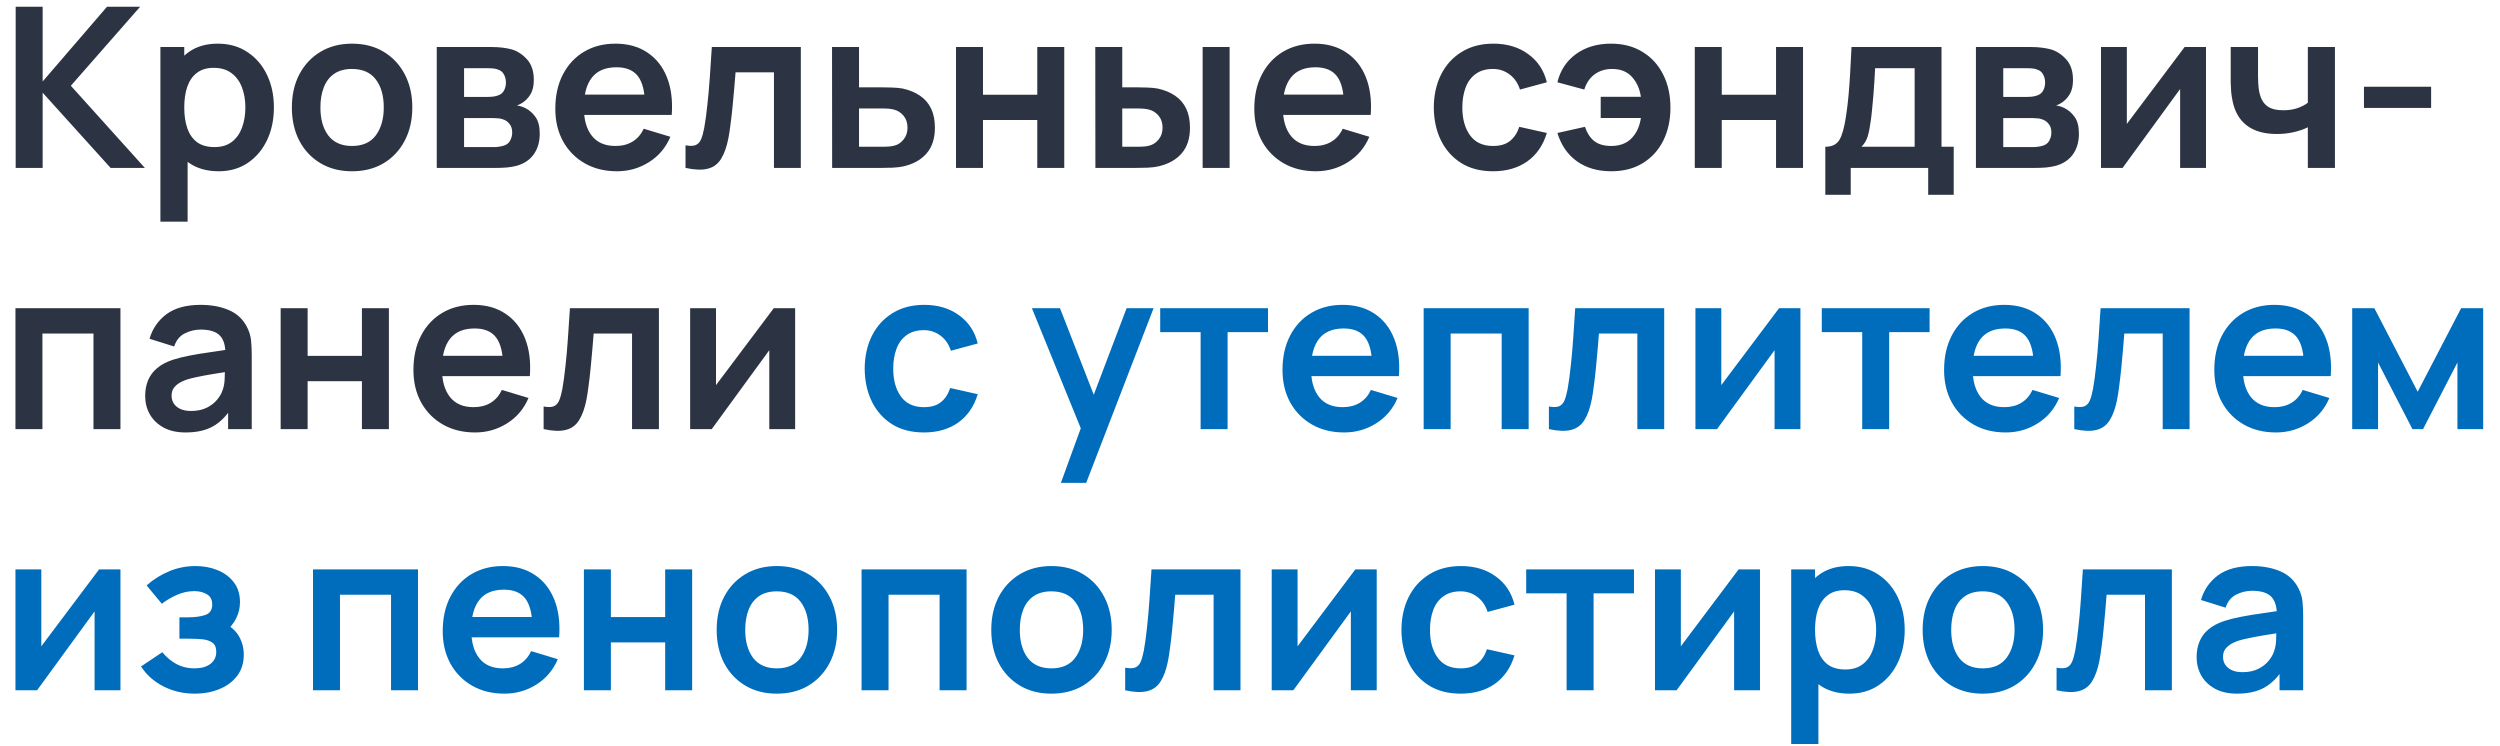
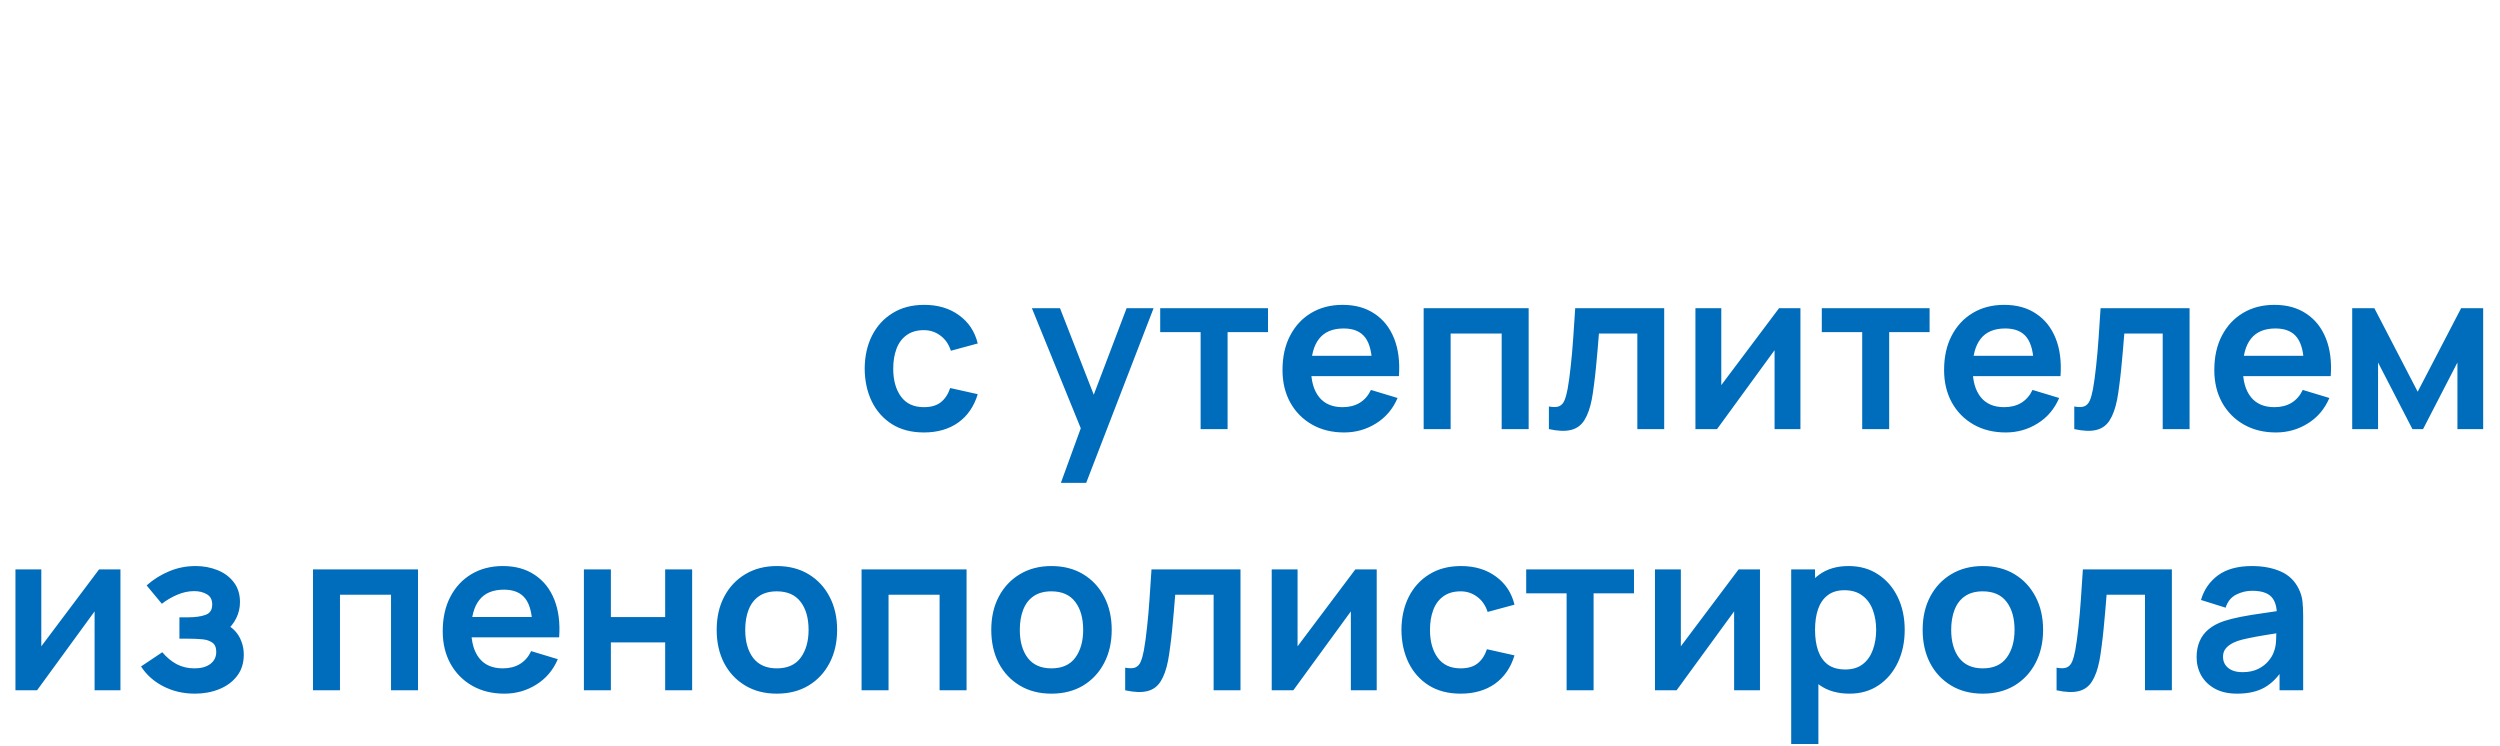
<svg xmlns="http://www.w3.org/2000/svg" width="134" height="40" viewBox="0 0 134 40" fill="none">
-   <path d="M0.84 9V0.36H2.286V4.368L5.736 0.36H7.512L3.798 4.596L7.764 9H5.928L2.286 4.968V9H0.84ZM11.723 9.18C11.091 9.18 10.562 9.03 10.133 8.73C9.706 8.43 9.384 8.022 9.168 7.506C8.952 6.986 8.844 6.404 8.844 5.76C8.844 5.108 8.952 4.524 9.168 4.008C9.384 3.492 9.7 3.086 10.116 2.79C10.536 2.49 11.053 2.34 11.669 2.34C12.281 2.34 12.812 2.49 13.259 2.79C13.711 3.086 14.062 3.492 14.309 4.008C14.557 4.52 14.681 5.104 14.681 5.76C14.681 6.408 14.559 6.99 14.316 7.506C14.072 8.022 13.727 8.43 13.284 8.73C12.839 9.03 12.319 9.18 11.723 9.18ZM8.598 11.88V2.52H9.876V7.068H10.056V11.88H8.598ZM11.502 7.884C11.877 7.884 12.188 7.79 12.431 7.602C12.675 7.414 12.855 7.16 12.972 6.84C13.091 6.516 13.152 6.156 13.152 5.76C13.152 5.368 13.091 5.012 12.972 4.692C12.851 4.368 12.665 4.112 12.414 3.924C12.162 3.732 11.841 3.636 11.454 3.636C11.085 3.636 10.786 3.726 10.553 3.906C10.322 4.082 10.149 4.33 10.037 4.65C9.93 4.966 9.876 5.336 9.876 5.76C9.876 6.18 9.93 6.55 10.037 6.87C10.149 7.19 10.323 7.44 10.559 7.62C10.8 7.796 11.114 7.884 11.502 7.884ZM18.866 9.18C18.218 9.18 17.652 9.034 17.168 8.742C16.684 8.45 16.308 8.048 16.04 7.536C15.776 7.02 15.644 6.428 15.644 5.76C15.644 5.08 15.78 4.484 16.052 3.972C16.324 3.46 16.702 3.06 17.186 2.772C17.67 2.484 18.23 2.34 18.866 2.34C19.518 2.34 20.086 2.486 20.57 2.778C21.054 3.07 21.43 3.474 21.698 3.99C21.966 4.502 22.1 5.092 22.1 5.76C22.1 6.432 21.964 7.026 21.692 7.542C21.424 8.054 21.048 8.456 20.564 8.748C20.08 9.036 19.514 9.18 18.866 9.18ZM18.866 7.824C19.442 7.824 19.87 7.632 20.15 7.248C20.43 6.864 20.57 6.368 20.57 5.76C20.57 5.132 20.428 4.632 20.144 4.26C19.86 3.884 19.434 3.696 18.866 3.696C18.478 3.696 18.158 3.784 17.906 3.96C17.658 4.132 17.474 4.374 17.354 4.686C17.234 4.994 17.174 5.352 17.174 5.76C17.174 6.388 17.316 6.89 17.6 7.266C17.888 7.638 18.31 7.824 18.866 7.824ZM23.41 9V2.52H26.356C26.568 2.52 26.766 2.532 26.95 2.556C27.134 2.58 27.292 2.61 27.424 2.646C27.736 2.738 28.012 2.918 28.252 3.186C28.492 3.45 28.612 3.816 28.612 4.284C28.612 4.56 28.568 4.788 28.48 4.968C28.392 5.144 28.276 5.292 28.132 5.412C28.064 5.468 27.994 5.516 27.922 5.556C27.85 5.596 27.778 5.628 27.706 5.652C27.862 5.676 28.01 5.722 28.15 5.79C28.37 5.898 28.554 6.058 28.702 6.27C28.854 6.482 28.93 6.78 28.93 7.164C28.93 7.6 28.824 7.968 28.612 8.268C28.404 8.564 28.098 8.77 27.694 8.886C27.546 8.926 27.376 8.956 27.184 8.976C26.992 8.992 26.796 9 26.596 9H23.41ZM24.874 7.884H26.494C26.578 7.884 26.67 7.876 26.77 7.86C26.87 7.844 26.96 7.822 27.04 7.794C27.184 7.742 27.288 7.65 27.352 7.518C27.42 7.386 27.454 7.248 27.454 7.104C27.454 6.908 27.404 6.752 27.304 6.636C27.208 6.516 27.092 6.436 26.956 6.396C26.876 6.364 26.788 6.346 26.692 6.342C26.6 6.334 26.524 6.33 26.464 6.33H24.874V7.884ZM24.874 5.196H26.074C26.198 5.196 26.318 5.19 26.434 5.178C26.554 5.162 26.654 5.136 26.734 5.1C26.866 5.048 26.962 4.96 27.022 4.836C27.086 4.712 27.118 4.574 27.118 4.422C27.118 4.262 27.082 4.118 27.01 3.99C26.942 3.858 26.832 3.77 26.68 3.726C26.58 3.686 26.458 3.664 26.314 3.66C26.174 3.656 26.084 3.654 26.044 3.654H24.874V5.196ZM33.071 9.18C32.415 9.18 31.839 9.038 31.343 8.754C30.847 8.47 30.459 8.076 30.179 7.572C29.903 7.068 29.765 6.488 29.765 5.832C29.765 5.124 29.901 4.51 30.173 3.99C30.445 3.466 30.823 3.06 31.307 2.772C31.791 2.484 32.351 2.34 32.987 2.34C33.659 2.34 34.229 2.498 34.697 2.814C35.169 3.126 35.519 3.568 35.747 4.14C35.975 4.712 36.061 5.386 36.005 6.162H34.571V5.634C34.567 4.93 34.443 4.416 34.199 4.092C33.955 3.768 33.571 3.606 33.047 3.606C32.455 3.606 32.015 3.79 31.727 4.158C31.439 4.522 31.295 5.056 31.295 5.76C31.295 6.416 31.439 6.924 31.727 7.284C32.015 7.644 32.435 7.824 32.987 7.824C33.343 7.824 33.649 7.746 33.905 7.59C34.165 7.43 34.365 7.2 34.505 6.9L35.933 7.332C35.685 7.916 35.301 8.37 34.781 8.694C34.265 9.018 33.695 9.18 33.071 9.18ZM30.839 6.162V5.07H35.297V6.162H30.839ZM36.744 9V7.788C36.98 7.832 37.162 7.828 37.29 7.776C37.418 7.72 37.514 7.616 37.578 7.464C37.642 7.312 37.698 7.11 37.746 6.858C37.81 6.502 37.866 6.092 37.914 5.628C37.966 5.164 38.01 4.668 38.046 4.14C38.086 3.612 38.122 3.072 38.154 2.52H42.924V9H41.484V3.876H39.426C39.406 4.136 39.382 4.428 39.354 4.752C39.326 5.072 39.296 5.396 39.264 5.724C39.232 6.052 39.196 6.364 39.156 6.66C39.12 6.952 39.082 7.202 39.042 7.41C38.95 7.878 38.818 8.248 38.646 8.52C38.478 8.792 38.242 8.966 37.938 9.042C37.634 9.122 37.236 9.108 36.744 9ZM44.603 9L44.597 2.52H46.044V4.68H47.208C47.388 4.68 47.59 4.684 47.813 4.692C48.041 4.7 48.231 4.718 48.383 4.746C48.748 4.826 49.057 4.954 49.313 5.13C49.574 5.306 49.772 5.536 49.907 5.82C50.044 6.104 50.111 6.446 50.111 6.846C50.111 7.418 49.964 7.876 49.667 8.22C49.376 8.56 48.964 8.792 48.431 8.916C48.272 8.952 48.075 8.976 47.843 8.988C47.615 8.996 47.41 9 47.225 9H44.603ZM46.044 7.866H47.352C47.44 7.866 47.538 7.862 47.645 7.854C47.754 7.846 47.858 7.828 47.958 7.8C48.138 7.752 48.295 7.644 48.431 7.476C48.572 7.304 48.642 7.094 48.642 6.846C48.642 6.586 48.572 6.372 48.431 6.204C48.291 6.036 48.12 5.926 47.916 5.874C47.824 5.85 47.727 5.834 47.627 5.826C47.528 5.818 47.435 5.814 47.352 5.814H46.044V7.866ZM51.242 9V2.52H52.688V5.076H55.598V2.52H57.044V9H55.598V6.432H52.688V9H51.242ZM58.713 9L58.707 2.52H60.153V4.68H60.879C61.059 4.68 61.261 4.684 61.485 4.692C61.713 4.7 61.903 4.718 62.055 4.746C62.419 4.826 62.729 4.954 62.985 5.13C63.245 5.306 63.443 5.536 63.579 5.82C63.715 6.104 63.783 6.446 63.783 6.846C63.783 7.418 63.635 7.876 63.339 8.22C63.043 8.56 62.629 8.792 62.097 8.916C61.941 8.952 61.747 8.976 61.515 8.988C61.283 8.996 61.077 9 60.897 9H58.713ZM60.153 7.866H61.023C61.111 7.866 61.209 7.862 61.317 7.854C61.425 7.846 61.527 7.828 61.623 7.8C61.803 7.752 61.963 7.644 62.103 7.476C62.243 7.304 62.313 7.094 62.313 6.846C62.313 6.586 62.243 6.372 62.103 6.204C61.963 6.036 61.791 5.926 61.587 5.874C61.491 5.85 61.393 5.834 61.293 5.826C61.197 5.818 61.107 5.814 61.023 5.814H60.153V7.866ZM64.461 9V2.52H65.907V9H64.461ZM70.536 9.18C69.88 9.18 69.304 9.038 68.808 8.754C68.312 8.47 67.924 8.076 67.644 7.572C67.368 7.068 67.23 6.488 67.23 5.832C67.23 5.124 67.366 4.51 67.638 3.99C67.91 3.466 68.288 3.06 68.772 2.772C69.256 2.484 69.816 2.34 70.452 2.34C71.124 2.34 71.694 2.498 72.162 2.814C72.634 3.126 72.984 3.568 73.212 4.14C73.44 4.712 73.526 5.386 73.47 6.162H72.036V5.634C72.032 4.93 71.908 4.416 71.664 4.092C71.42 3.768 71.036 3.606 70.512 3.606C69.92 3.606 69.48 3.79 69.192 4.158C68.904 4.522 68.76 5.056 68.76 5.76C68.76 6.416 68.904 6.924 69.192 7.284C69.48 7.644 69.9 7.824 70.452 7.824C70.808 7.824 71.114 7.746 71.37 7.59C71.63 7.43 71.83 7.2 71.97 6.9L73.398 7.332C73.15 7.916 72.766 8.37 72.246 8.694C71.73 9.018 71.16 9.18 70.536 9.18ZM68.304 6.162V5.07H72.762V6.162H68.304ZM80.025 9.18C79.357 9.18 78.787 9.032 78.315 8.736C77.843 8.436 77.481 8.028 77.229 7.512C76.981 6.996 76.855 6.412 76.851 5.76C76.855 5.096 76.985 4.508 77.241 3.996C77.501 3.48 77.869 3.076 78.345 2.784C78.821 2.488 79.387 2.34 80.043 2.34C80.779 2.34 81.401 2.526 81.909 2.898C82.421 3.266 82.755 3.77 82.911 4.41L81.471 4.8C81.359 4.452 81.173 4.182 80.913 3.99C80.653 3.794 80.357 3.696 80.025 3.696C79.649 3.696 79.339 3.786 79.095 3.966C78.851 4.142 78.671 4.386 78.555 4.698C78.439 5.01 78.381 5.364 78.381 5.76C78.381 6.376 78.519 6.874 78.795 7.254C79.071 7.634 79.481 7.824 80.025 7.824C80.409 7.824 80.711 7.736 80.931 7.56C81.155 7.384 81.323 7.13 81.435 6.798L82.911 7.128C82.711 7.788 82.361 8.296 81.861 8.652C81.361 9.004 80.749 9.18 80.025 9.18ZM86.362 9.18C85.642 9.18 85.032 9.004 84.532 8.652C84.032 8.296 83.68 7.788 83.476 7.128L84.952 6.798C85.064 7.13 85.23 7.384 85.45 7.56C85.674 7.736 85.978 7.824 86.362 7.824C86.818 7.824 87.18 7.688 87.448 7.416C87.716 7.144 87.884 6.78 87.952 6.324H85.798V5.19H87.952C87.888 4.758 87.728 4.402 87.472 4.122C87.216 3.838 86.86 3.696 86.404 3.696C86.052 3.696 85.744 3.79 85.48 3.978C85.22 4.166 85.032 4.44 84.916 4.8L83.476 4.41C83.632 3.77 83.964 3.266 84.472 2.898C84.984 2.526 85.61 2.34 86.35 2.34C87.002 2.34 87.566 2.488 88.042 2.784C88.522 3.076 88.89 3.48 89.146 3.996C89.406 4.512 89.536 5.104 89.536 5.772C89.536 6.424 89.41 7.008 89.158 7.524C88.906 8.036 88.542 8.44 88.066 8.736C87.594 9.032 87.026 9.18 86.362 9.18ZM90.84 9V2.52H92.286V5.076H95.196V2.52H96.642V9H95.196V6.432H92.286V9H90.84ZM97.837 10.44V7.866C98.189 7.866 98.439 7.746 98.587 7.506C98.735 7.266 98.853 6.85 98.941 6.258C98.997 5.906 99.043 5.534 99.079 5.142C99.115 4.75 99.145 4.336 99.169 3.9C99.197 3.464 99.221 3.004 99.241 2.52H104.065V7.866H104.719V10.44H103.351V9H99.199V10.44H97.837ZM99.775 7.866H102.625V3.654H100.507C100.495 3.894 100.481 4.14 100.465 4.392C100.449 4.64 100.431 4.888 100.411 5.136C100.391 5.384 100.369 5.622 100.345 5.85C100.325 6.074 100.301 6.282 100.273 6.474C100.229 6.81 100.175 7.086 100.111 7.302C100.047 7.518 99.935 7.706 99.775 7.866ZM105.91 9V2.52H108.856C109.068 2.52 109.266 2.532 109.45 2.556C109.634 2.58 109.792 2.61 109.924 2.646C110.236 2.738 110.512 2.918 110.752 3.186C110.992 3.45 111.112 3.816 111.112 4.284C111.112 4.56 111.068 4.788 110.98 4.968C110.892 5.144 110.776 5.292 110.632 5.412C110.564 5.468 110.494 5.516 110.422 5.556C110.35 5.596 110.278 5.628 110.206 5.652C110.362 5.676 110.51 5.722 110.65 5.79C110.87 5.898 111.054 6.058 111.202 6.27C111.354 6.482 111.43 6.78 111.43 7.164C111.43 7.6 111.324 7.968 111.112 8.268C110.904 8.564 110.598 8.77 110.194 8.886C110.046 8.926 109.876 8.956 109.684 8.976C109.492 8.992 109.296 9 109.096 9H105.91ZM107.374 7.884H108.994C109.078 7.884 109.17 7.876 109.27 7.86C109.37 7.844 109.46 7.822 109.54 7.794C109.684 7.742 109.788 7.65 109.852 7.518C109.92 7.386 109.954 7.248 109.954 7.104C109.954 6.908 109.904 6.752 109.804 6.636C109.708 6.516 109.592 6.436 109.456 6.396C109.376 6.364 109.288 6.346 109.192 6.342C109.1 6.334 109.024 6.33 108.964 6.33H107.374V7.884ZM107.374 5.196H108.574C108.698 5.196 108.818 5.19 108.934 5.178C109.054 5.162 109.154 5.136 109.234 5.1C109.366 5.048 109.462 4.96 109.522 4.836C109.586 4.712 109.618 4.574 109.618 4.422C109.618 4.262 109.582 4.118 109.51 3.99C109.442 3.858 109.332 3.77 109.18 3.726C109.08 3.686 108.958 3.664 108.814 3.66C108.674 3.656 108.584 3.654 108.544 3.654H107.374V5.196ZM118.241 2.52V9H116.855V4.77L113.771 9H112.613V2.52H113.999V6.642L117.095 2.52H118.241ZM123.7 9V6.822C123.476 6.934 123.22 7.022 122.932 7.086C122.648 7.15 122.35 7.182 122.038 7.182C121.37 7.182 120.836 7.032 120.436 6.732C120.04 6.432 119.784 5.996 119.668 5.424C119.632 5.26 119.606 5.09 119.59 4.914C119.578 4.734 119.57 4.572 119.566 4.428C119.566 4.28 119.566 4.168 119.566 4.092V2.52H121.03V4.092C121.03 4.18 121.034 4.31 121.042 4.482C121.05 4.65 121.072 4.818 121.108 4.986C121.184 5.306 121.322 5.54 121.522 5.688C121.722 5.836 122.008 5.91 122.38 5.91C122.668 5.91 122.922 5.872 123.142 5.796C123.362 5.72 123.548 5.624 123.7 5.508V2.52H125.152V9H123.7ZM126.708 5.784V4.65H130.308V5.784H126.708ZM0.828 23V16.52H6.456V23H5.01V17.876H2.274V23H0.828ZM9.953 23.18C9.485 23.18 9.089 23.092 8.765 22.916C8.441 22.736 8.195 22.498 8.027 22.202C7.863 21.906 7.781 21.58 7.781 21.224C7.781 20.912 7.833 20.632 7.937 20.384C8.041 20.132 8.201 19.916 8.417 19.736C8.633 19.552 8.913 19.402 9.257 19.286C9.517 19.202 9.821 19.126 10.169 19.058C10.521 18.99 10.901 18.928 11.309 18.872C11.721 18.812 12.151 18.748 12.599 18.68L12.083 18.974C12.087 18.526 11.987 18.196 11.783 17.984C11.579 17.772 11.235 17.666 10.751 17.666C10.459 17.666 10.177 17.734 9.905 17.87C9.633 18.006 9.443 18.24 9.335 18.572L8.015 18.158C8.175 17.61 8.479 17.17 8.927 16.838C9.379 16.506 9.987 16.34 10.751 16.34C11.327 16.34 11.833 16.434 12.269 16.622C12.709 16.81 13.035 17.118 13.247 17.546C13.363 17.774 13.433 18.008 13.457 18.248C13.481 18.484 13.493 18.742 13.493 19.022V23H12.227V21.596L12.437 21.824C12.145 22.292 11.803 22.636 11.411 22.856C11.023 23.072 10.537 23.18 9.953 23.18ZM10.241 22.028C10.569 22.028 10.849 21.97 11.081 21.854C11.313 21.738 11.497 21.596 11.633 21.428C11.773 21.26 11.867 21.102 11.915 20.954C11.991 20.77 12.033 20.56 12.041 20.324C12.053 20.084 12.059 19.89 12.059 19.742L12.503 19.874C12.067 19.942 11.693 20.002 11.381 20.054C11.069 20.106 10.801 20.156 10.577 20.204C10.353 20.248 10.155 20.298 9.983 20.354C9.815 20.414 9.673 20.484 9.557 20.564C9.441 20.644 9.351 20.736 9.287 20.84C9.227 20.944 9.197 21.066 9.197 21.206C9.197 21.366 9.237 21.508 9.317 21.632C9.397 21.752 9.513 21.848 9.665 21.92C9.821 21.992 10.013 22.028 10.241 22.028ZM15.043 23V16.52H16.489V19.076H19.399V16.52H20.845V23H19.399V20.432H16.489V23H15.043ZM25.466 23.18C24.81 23.18 24.234 23.038 23.738 22.754C23.242 22.47 22.854 22.076 22.574 21.572C22.298 21.068 22.16 20.488 22.16 19.832C22.16 19.124 22.296 18.51 22.568 17.99C22.84 17.466 23.218 17.06 23.702 16.772C24.186 16.484 24.746 16.34 25.382 16.34C26.054 16.34 26.624 16.498 27.092 16.814C27.564 17.126 27.914 17.568 28.142 18.14C28.37 18.712 28.456 19.386 28.4 20.162H26.966V19.634C26.962 18.93 26.838 18.416 26.594 18.092C26.35 17.768 25.966 17.606 25.442 17.606C24.85 17.606 24.41 17.79 24.122 18.158C23.834 18.522 23.69 19.056 23.69 19.76C23.69 20.416 23.834 20.924 24.122 21.284C24.41 21.644 24.83 21.824 25.382 21.824C25.738 21.824 26.044 21.746 26.3 21.59C26.56 21.43 26.76 21.2 26.9 20.9L28.328 21.332C28.08 21.916 27.696 22.37 27.176 22.694C26.66 23.018 26.09 23.18 25.466 23.18ZM23.234 20.162V19.07H27.692V20.162H23.234ZM29.138 23V21.788C29.374 21.832 29.556 21.828 29.684 21.776C29.812 21.72 29.908 21.616 29.972 21.464C30.036 21.312 30.092 21.11 30.14 20.858C30.204 20.502 30.26 20.092 30.308 19.628C30.36 19.164 30.404 18.668 30.44 18.14C30.48 17.612 30.516 17.072 30.548 16.52H35.318V23H33.878V17.876H31.82C31.8 18.136 31.776 18.428 31.748 18.752C31.72 19.072 31.69 19.396 31.658 19.724C31.626 20.052 31.59 20.364 31.55 20.66C31.514 20.952 31.476 21.202 31.436 21.41C31.344 21.878 31.212 22.248 31.04 22.52C30.872 22.792 30.636 22.966 30.332 23.042C30.028 23.122 29.63 23.108 29.138 23ZM42.62 16.52V23H41.234V18.77L38.15 23H36.992V16.52H38.378V20.642L41.474 16.52H42.62Z" fill="#2C3342" />
  <path d="M49.521 23.18C48.853 23.18 48.283 23.032 47.811 22.736C47.339 22.436 46.977 22.028 46.725 21.512C46.477 20.996 46.351 20.412 46.347 19.76C46.351 19.096 46.481 18.508 46.737 17.996C46.997 17.48 47.365 17.076 47.841 16.784C48.317 16.488 48.883 16.34 49.539 16.34C50.275 16.34 50.897 16.526 51.405 16.898C51.917 17.266 52.251 17.77 52.407 18.41L50.967 18.8C50.855 18.452 50.669 18.182 50.409 17.99C50.149 17.794 49.853 17.696 49.521 17.696C49.145 17.696 48.835 17.786 48.591 17.966C48.347 18.142 48.167 18.386 48.051 18.698C47.935 19.01 47.877 19.364 47.877 19.76C47.877 20.376 48.015 20.874 48.291 21.254C48.567 21.634 48.977 21.824 49.521 21.824C49.905 21.824 50.207 21.736 50.427 21.56C50.651 21.384 50.819 21.13 50.931 20.798L52.407 21.128C52.207 21.788 51.857 22.296 51.357 22.652C50.857 23.004 50.245 23.18 49.521 23.18ZM56.864 25.88L58.112 22.454L58.136 23.462L55.31 16.52H56.816L58.82 21.656H58.436L60.386 16.52H61.832L58.22 25.88H56.864ZM64.353 23V17.804H62.187V16.52H67.965V17.804H65.799V23H64.353ZM72.048 23.18C71.392 23.18 70.816 23.038 70.32 22.754C69.824 22.47 69.436 22.076 69.156 21.572C68.88 21.068 68.742 20.488 68.742 19.832C68.742 19.124 68.878 18.51 69.15 17.99C69.422 17.466 69.8 17.06 70.284 16.772C70.768 16.484 71.328 16.34 71.964 16.34C72.636 16.34 73.206 16.498 73.674 16.814C74.146 17.126 74.496 17.568 74.724 18.14C74.952 18.712 75.038 19.386 74.982 20.162H73.548V19.634C73.544 18.93 73.42 18.416 73.176 18.092C72.932 17.768 72.548 17.606 72.024 17.606C71.432 17.606 70.992 17.79 70.704 18.158C70.416 18.522 70.272 19.056 70.272 19.76C70.272 20.416 70.416 20.924 70.704 21.284C70.992 21.644 71.412 21.824 71.964 21.824C72.32 21.824 72.626 21.746 72.882 21.59C73.142 21.43 73.342 21.2 73.482 20.9L74.91 21.332C74.662 21.916 74.278 22.37 73.758 22.694C73.242 23.018 72.672 23.18 72.048 23.18ZM69.816 20.162V19.07H74.274V20.162H69.816ZM76.308 23V16.52H81.936V23H80.49V17.876H77.754V23H76.308ZM83.021 23V21.788C83.257 21.832 83.439 21.828 83.567 21.776C83.695 21.72 83.791 21.616 83.855 21.464C83.919 21.312 83.975 21.11 84.023 20.858C84.087 20.502 84.143 20.092 84.191 19.628C84.243 19.164 84.287 18.668 84.323 18.14C84.363 17.612 84.399 17.072 84.431 16.52H89.201V23H87.761V17.876H85.703C85.683 18.136 85.659 18.428 85.631 18.752C85.603 19.072 85.573 19.396 85.541 19.724C85.509 20.052 85.473 20.364 85.433 20.66C85.397 20.952 85.359 21.202 85.319 21.41C85.227 21.878 85.095 22.248 84.923 22.52C84.755 22.792 84.519 22.966 84.215 23.042C83.911 23.122 83.513 23.108 83.021 23ZM96.503 16.52V23H95.117V18.77L92.033 23H90.875V16.52H92.261V20.642L95.357 16.52H96.503ZM99.814 23V17.804H97.648V16.52H103.426V17.804H101.26V23H99.814ZM107.509 23.18C106.853 23.18 106.277 23.038 105.781 22.754C105.285 22.47 104.897 22.076 104.617 21.572C104.341 21.068 104.203 20.488 104.203 19.832C104.203 19.124 104.339 18.51 104.611 17.99C104.883 17.466 105.261 17.06 105.745 16.772C106.229 16.484 106.789 16.34 107.425 16.34C108.097 16.34 108.667 16.498 109.135 16.814C109.607 17.126 109.957 17.568 110.185 18.14C110.413 18.712 110.499 19.386 110.443 20.162H109.009V19.634C109.005 18.93 108.881 18.416 108.637 18.092C108.393 17.768 108.009 17.606 107.485 17.606C106.893 17.606 106.453 17.79 106.165 18.158C105.877 18.522 105.733 19.056 105.733 19.76C105.733 20.416 105.877 20.924 106.165 21.284C106.453 21.644 106.873 21.824 107.425 21.824C107.781 21.824 108.087 21.746 108.343 21.59C108.603 21.43 108.803 21.2 108.943 20.9L110.371 21.332C110.123 21.916 109.739 22.37 109.219 22.694C108.703 23.018 108.133 23.18 107.509 23.18ZM105.277 20.162V19.07H109.735V20.162H105.277ZM111.181 23V21.788C111.417 21.832 111.599 21.828 111.727 21.776C111.855 21.72 111.951 21.616 112.015 21.464C112.079 21.312 112.135 21.11 112.183 20.858C112.247 20.502 112.303 20.092 112.351 19.628C112.403 19.164 112.447 18.668 112.483 18.14C112.523 17.612 112.559 17.072 112.591 16.52H117.361V23H115.921V17.876H113.863C113.843 18.136 113.819 18.428 113.791 18.752C113.763 19.072 113.733 19.396 113.701 19.724C113.669 20.052 113.633 20.364 113.593 20.66C113.557 20.952 113.519 21.202 113.479 21.41C113.387 21.878 113.255 22.248 113.083 22.52C112.915 22.792 112.679 22.966 112.375 23.042C112.071 23.122 111.673 23.108 111.181 23ZM121.993 23.18C121.337 23.18 120.761 23.038 120.265 22.754C119.769 22.47 119.381 22.076 119.101 21.572C118.825 21.068 118.687 20.488 118.687 19.832C118.687 19.124 118.823 18.51 119.095 17.99C119.367 17.466 119.745 17.06 120.229 16.772C120.713 16.484 121.273 16.34 121.909 16.34C122.581 16.34 123.151 16.498 123.619 16.814C124.091 17.126 124.441 17.568 124.669 18.14C124.897 18.712 124.983 19.386 124.927 20.162H123.493V19.634C123.489 18.93 123.365 18.416 123.121 18.092C122.877 17.768 122.493 17.606 121.969 17.606C121.377 17.606 120.937 17.79 120.649 18.158C120.361 18.522 120.217 19.056 120.217 19.76C120.217 20.416 120.361 20.924 120.649 21.284C120.937 21.644 121.357 21.824 121.909 21.824C122.265 21.824 122.571 21.746 122.827 21.59C123.087 21.43 123.287 21.2 123.427 20.9L124.855 21.332C124.607 21.916 124.223 22.37 123.703 22.694C123.187 23.018 122.617 23.18 121.993 23.18ZM119.761 20.162V19.07H124.219V20.162H119.761ZM126.078 23V16.52H127.266L129.588 20.996L131.916 16.52H133.098V23H131.718V19.43L129.876 23H129.306L127.464 19.43V23H126.078ZM6.456 30.52V37H5.07V32.77L1.986 37H0.828V30.52H2.214V34.642L5.31 30.52H6.456ZM10.445 37.18C9.829 37.18 9.267 37.05 8.759 36.79C8.251 36.53 7.851 36.174 7.559 35.722L8.699 34.96C8.931 35.236 9.189 35.45 9.473 35.602C9.757 35.75 10.073 35.824 10.421 35.824C10.785 35.824 11.071 35.744 11.279 35.584C11.487 35.424 11.591 35.21 11.591 34.942C11.591 34.706 11.521 34.54 11.381 34.444C11.241 34.344 11.057 34.284 10.829 34.264C10.601 34.244 10.357 34.234 10.097 34.234H9.617V33.088H10.091C10.455 33.088 10.759 33.046 11.003 32.962C11.251 32.878 11.375 32.692 11.375 32.404C11.375 32.144 11.279 31.96 11.087 31.852C10.895 31.74 10.671 31.684 10.415 31.684C10.103 31.684 9.795 31.75 9.491 31.882C9.187 32.014 8.915 32.174 8.675 32.362L7.859 31.378C8.219 31.058 8.621 30.806 9.065 30.622C9.509 30.434 9.983 30.34 10.487 30.34C10.903 30.34 11.291 30.412 11.651 30.556C12.015 30.7 12.307 30.916 12.527 31.204C12.751 31.492 12.863 31.848 12.863 32.272C12.863 32.576 12.797 32.862 12.665 33.13C12.537 33.398 12.331 33.652 12.047 33.892L12.029 33.424C12.249 33.516 12.435 33.644 12.587 33.808C12.743 33.972 12.861 34.164 12.941 34.384C13.025 34.604 13.067 34.838 13.067 35.086C13.067 35.538 12.947 35.92 12.707 36.232C12.467 36.544 12.147 36.78 11.747 36.94C11.351 37.1 10.917 37.18 10.445 37.18ZM16.777 37V30.52H22.405V37H20.959V31.876H18.223V37H16.777ZM27.036 37.18C26.38 37.18 25.804 37.038 25.308 36.754C24.812 36.47 24.424 36.076 24.144 35.572C23.868 35.068 23.73 34.488 23.73 33.832C23.73 33.124 23.866 32.51 24.138 31.99C24.41 31.466 24.788 31.06 25.272 30.772C25.756 30.484 26.316 30.34 26.952 30.34C27.624 30.34 28.194 30.498 28.662 30.814C29.134 31.126 29.484 31.568 29.712 32.14C29.94 32.712 30.026 33.386 29.97 34.162H28.536V33.634C28.532 32.93 28.408 32.416 28.164 32.092C27.92 31.768 27.536 31.606 27.012 31.606C26.42 31.606 25.98 31.79 25.692 32.158C25.404 32.522 25.26 33.056 25.26 33.76C25.26 34.416 25.404 34.924 25.692 35.284C25.98 35.644 26.4 35.824 26.952 35.824C27.308 35.824 27.614 35.746 27.87 35.59C28.13 35.43 28.33 35.2 28.47 34.9L29.898 35.332C29.65 35.916 29.266 36.37 28.746 36.694C28.23 37.018 27.66 37.18 27.036 37.18ZM24.804 34.162V33.07H29.262V34.162H24.804ZM31.297 37V30.52H32.743V33.076H35.653V30.52H37.099V37H35.653V34.432H32.743V37H31.297ZM41.636 37.18C40.988 37.18 40.422 37.034 39.938 36.742C39.454 36.45 39.078 36.048 38.81 35.536C38.546 35.02 38.414 34.428 38.414 33.76C38.414 33.08 38.55 32.484 38.822 31.972C39.094 31.46 39.472 31.06 39.956 30.772C40.44 30.484 41 30.34 41.636 30.34C42.288 30.34 42.856 30.486 43.34 30.778C43.824 31.07 44.2 31.474 44.468 31.99C44.736 32.502 44.87 33.092 44.87 33.76C44.87 34.432 44.734 35.026 44.462 35.542C44.194 36.054 43.818 36.456 43.334 36.748C42.85 37.036 42.284 37.18 41.636 37.18ZM41.636 35.824C42.212 35.824 42.64 35.632 42.92 35.248C43.2 34.864 43.34 34.368 43.34 33.76C43.34 33.132 43.198 32.632 42.914 32.26C42.63 31.884 42.204 31.696 41.636 31.696C41.248 31.696 40.928 31.784 40.676 31.96C40.428 32.132 40.244 32.374 40.124 32.686C40.004 32.994 39.944 33.352 39.944 33.76C39.944 34.388 40.086 34.89 40.37 35.266C40.658 35.638 41.08 35.824 41.636 35.824ZM46.18 37V30.52H51.808V37H50.362V31.876H47.626V37H46.18ZM56.354 37.18C55.706 37.18 55.14 37.034 54.656 36.742C54.172 36.45 53.796 36.048 53.528 35.536C53.264 35.02 53.132 34.428 53.132 33.76C53.132 33.08 53.268 32.484 53.54 31.972C53.812 31.46 54.19 31.06 54.674 30.772C55.158 30.484 55.718 30.34 56.354 30.34C57.006 30.34 57.574 30.486 58.058 30.778C58.542 31.07 58.918 31.474 59.186 31.99C59.454 32.502 59.588 33.092 59.588 33.76C59.588 34.432 59.452 35.026 59.18 35.542C58.912 36.054 58.536 36.456 58.052 36.748C57.568 37.036 57.002 37.18 56.354 37.18ZM56.354 35.824C56.93 35.824 57.358 35.632 57.638 35.248C57.918 34.864 58.058 34.368 58.058 33.76C58.058 33.132 57.916 32.632 57.632 32.26C57.348 31.884 56.922 31.696 56.354 31.696C55.966 31.696 55.646 31.784 55.394 31.96C55.146 32.132 54.962 32.374 54.842 32.686C54.722 32.994 54.662 33.352 54.662 33.76C54.662 34.388 54.804 34.89 55.088 35.266C55.376 35.638 55.798 35.824 56.354 35.824ZM60.31 37V35.788C60.546 35.832 60.728 35.828 60.856 35.776C60.984 35.72 61.08 35.616 61.144 35.464C61.208 35.312 61.264 35.11 61.312 34.858C61.376 34.502 61.432 34.092 61.48 33.628C61.532 33.164 61.576 32.668 61.612 32.14C61.652 31.612 61.688 31.072 61.72 30.52H66.49V37H65.05V31.876H62.992C62.972 32.136 62.948 32.428 62.92 32.752C62.892 33.072 62.862 33.396 62.83 33.724C62.798 34.052 62.762 34.364 62.722 34.66C62.686 34.952 62.648 35.202 62.608 35.41C62.516 35.878 62.384 36.248 62.212 36.52C62.044 36.792 61.808 36.966 61.504 37.042C61.2 37.122 60.802 37.108 60.31 37ZM73.792 30.52V37H72.406V32.77L69.322 37H68.164V30.52H69.55V34.642L72.646 30.52H73.792ZM78.291 37.18C77.623 37.18 77.053 37.032 76.581 36.736C76.109 36.436 75.747 36.028 75.495 35.512C75.247 34.996 75.121 34.412 75.117 33.76C75.121 33.096 75.251 32.508 75.507 31.996C75.767 31.48 76.135 31.076 76.611 30.784C77.087 30.488 77.653 30.34 78.309 30.34C79.045 30.34 79.667 30.526 80.175 30.898C80.687 31.266 81.021 31.77 81.177 32.41L79.737 32.8C79.625 32.452 79.439 32.182 79.179 31.99C78.919 31.794 78.623 31.696 78.291 31.696C77.915 31.696 77.605 31.786 77.361 31.966C77.117 32.142 76.937 32.386 76.821 32.698C76.705 33.01 76.647 33.364 76.647 33.76C76.647 34.376 76.785 34.874 77.061 35.254C77.337 35.634 77.747 35.824 78.291 35.824C78.675 35.824 78.977 35.736 79.197 35.56C79.421 35.384 79.589 35.13 79.701 34.798L81.177 35.128C80.977 35.788 80.627 36.296 80.127 36.652C79.627 37.004 79.015 37.18 78.291 37.18ZM83.97 37V31.804H81.804V30.52H87.582V31.804H85.416V37H83.97ZM94.335 30.52V37H92.949V32.77L89.865 37H88.707V30.52H90.093V34.642L93.189 30.52H94.335ZM99.134 37.18C98.502 37.18 97.972 37.03 97.544 36.73C97.116 36.43 96.794 36.022 96.578 35.506C96.362 34.986 96.254 34.404 96.254 33.76C96.254 33.108 96.362 32.524 96.578 32.008C96.794 31.492 97.11 31.086 97.526 30.79C97.946 30.49 98.464 30.34 99.08 30.34C99.692 30.34 100.222 30.49 100.67 30.79C101.122 31.086 101.472 31.492 101.72 32.008C101.968 32.52 102.092 33.104 102.092 33.76C102.092 34.408 101.97 34.99 101.726 35.506C101.482 36.022 101.138 36.43 100.694 36.73C100.25 37.03 99.73 37.18 99.134 37.18ZM96.008 39.88V30.52H97.286V35.068H97.466V39.88H96.008ZM98.912 35.884C99.288 35.884 99.598 35.79 99.842 35.602C100.086 35.414 100.266 35.16 100.382 34.84C100.502 34.516 100.562 34.156 100.562 33.76C100.562 33.368 100.502 33.012 100.382 32.692C100.262 32.368 100.076 32.112 99.824 31.924C99.572 31.732 99.252 31.636 98.864 31.636C98.496 31.636 98.196 31.726 97.964 31.906C97.732 32.082 97.56 32.33 97.448 32.65C97.34 32.966 97.286 33.336 97.286 33.76C97.286 34.18 97.34 34.55 97.448 34.87C97.56 35.19 97.734 35.44 97.97 35.62C98.21 35.796 98.524 35.884 98.912 35.884ZM106.276 37.18C105.628 37.18 105.062 37.034 104.578 36.742C104.094 36.45 103.718 36.048 103.45 35.536C103.186 35.02 103.054 34.428 103.054 33.76C103.054 33.08 103.19 32.484 103.462 31.972C103.734 31.46 104.112 31.06 104.596 30.772C105.08 30.484 105.64 30.34 106.276 30.34C106.928 30.34 107.496 30.486 107.98 30.778C108.464 31.07 108.84 31.474 109.108 31.99C109.376 32.502 109.51 33.092 109.51 33.76C109.51 34.432 109.374 35.026 109.102 35.542C108.834 36.054 108.458 36.456 107.974 36.748C107.49 37.036 106.924 37.18 106.276 37.18ZM106.276 35.824C106.852 35.824 107.28 35.632 107.56 35.248C107.84 34.864 107.98 34.368 107.98 33.76C107.98 33.132 107.838 32.632 107.554 32.26C107.27 31.884 106.844 31.696 106.276 31.696C105.888 31.696 105.568 31.784 105.316 31.96C105.068 32.132 104.884 32.374 104.764 32.686C104.644 32.994 104.584 33.352 104.584 33.76C104.584 34.388 104.726 34.89 105.01 35.266C105.298 35.638 105.72 35.824 106.276 35.824ZM110.232 37V35.788C110.468 35.832 110.65 35.828 110.778 35.776C110.906 35.72 111.002 35.616 111.066 35.464C111.13 35.312 111.186 35.11 111.234 34.858C111.298 34.502 111.354 34.092 111.402 33.628C111.454 33.164 111.498 32.668 111.534 32.14C111.574 31.612 111.61 31.072 111.642 30.52H116.412V37H114.972V31.876H112.914C112.894 32.136 112.87 32.428 112.842 32.752C112.814 33.072 112.784 33.396 112.752 33.724C112.72 34.052 112.684 34.364 112.644 34.66C112.608 34.952 112.57 35.202 112.53 35.41C112.438 35.878 112.306 36.248 112.134 36.52C111.966 36.792 111.73 36.966 111.426 37.042C111.122 37.122 110.724 37.108 110.232 37ZM119.91 37.18C119.442 37.18 119.046 37.092 118.722 36.916C118.398 36.736 118.152 36.498 117.984 36.202C117.82 35.906 117.738 35.58 117.738 35.224C117.738 34.912 117.79 34.632 117.894 34.384C117.998 34.132 118.158 33.916 118.374 33.736C118.59 33.552 118.87 33.402 119.214 33.286C119.474 33.202 119.778 33.126 120.126 33.058C120.478 32.99 120.858 32.928 121.266 32.872C121.678 32.812 122.108 32.748 122.556 32.68L122.04 32.974C122.044 32.526 121.944 32.196 121.74 31.984C121.536 31.772 121.192 31.666 120.708 31.666C120.416 31.666 120.134 31.734 119.862 31.87C119.59 32.006 119.4 32.24 119.292 32.572L117.972 32.158C118.132 31.61 118.436 31.17 118.884 30.838C119.336 30.506 119.944 30.34 120.708 30.34C121.284 30.34 121.79 30.434 122.226 30.622C122.666 30.81 122.992 31.118 123.204 31.546C123.32 31.774 123.39 32.008 123.414 32.248C123.438 32.484 123.45 32.742 123.45 33.022V37H122.184V35.596L122.394 35.824C122.102 36.292 121.76 36.636 121.368 36.856C120.98 37.072 120.494 37.18 119.91 37.18ZM120.198 36.028C120.526 36.028 120.806 35.97 121.038 35.854C121.27 35.738 121.454 35.596 121.59 35.428C121.73 35.26 121.824 35.102 121.872 34.954C121.948 34.77 121.99 34.56 121.998 34.324C122.01 34.084 122.016 33.89 122.016 33.742L122.46 33.874C122.024 33.942 121.65 34.002 121.338 34.054C121.026 34.106 120.758 34.156 120.534 34.204C120.31 34.248 120.112 34.298 119.94 34.354C119.772 34.414 119.63 34.484 119.514 34.564C119.398 34.644 119.308 34.736 119.244 34.84C119.184 34.944 119.154 35.066 119.154 35.206C119.154 35.366 119.194 35.508 119.274 35.632C119.354 35.752 119.47 35.848 119.622 35.92C119.778 35.992 119.97 36.028 120.198 36.028Z" fill="#006DBC" />
</svg>